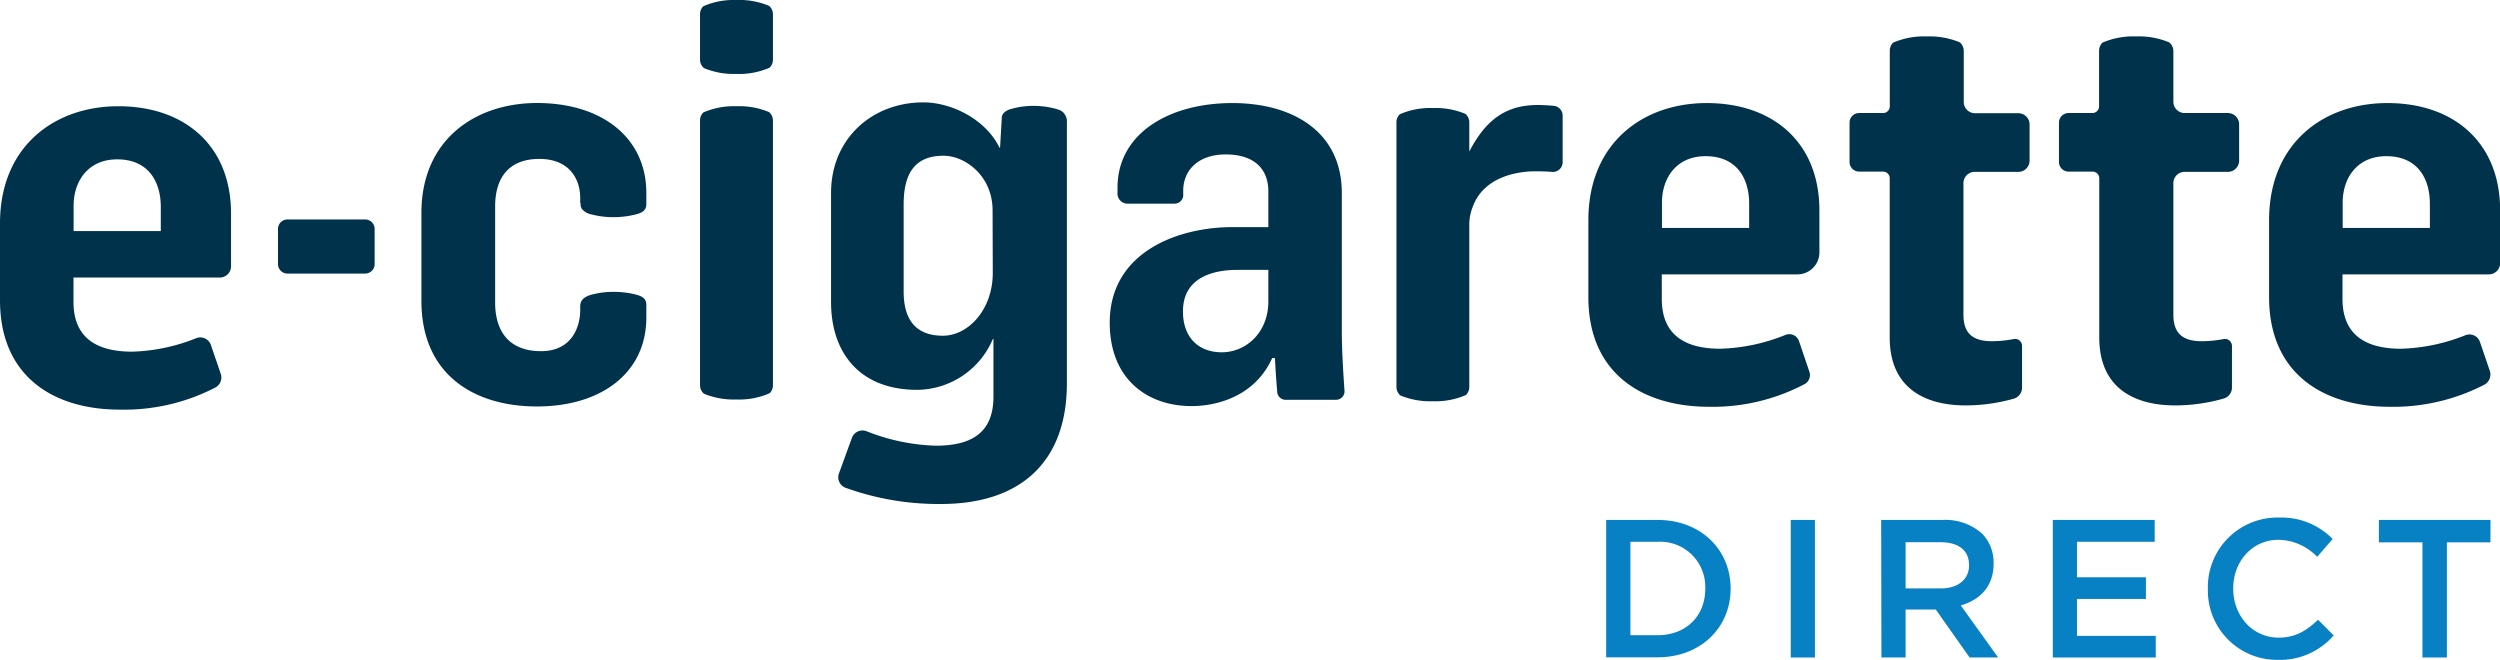
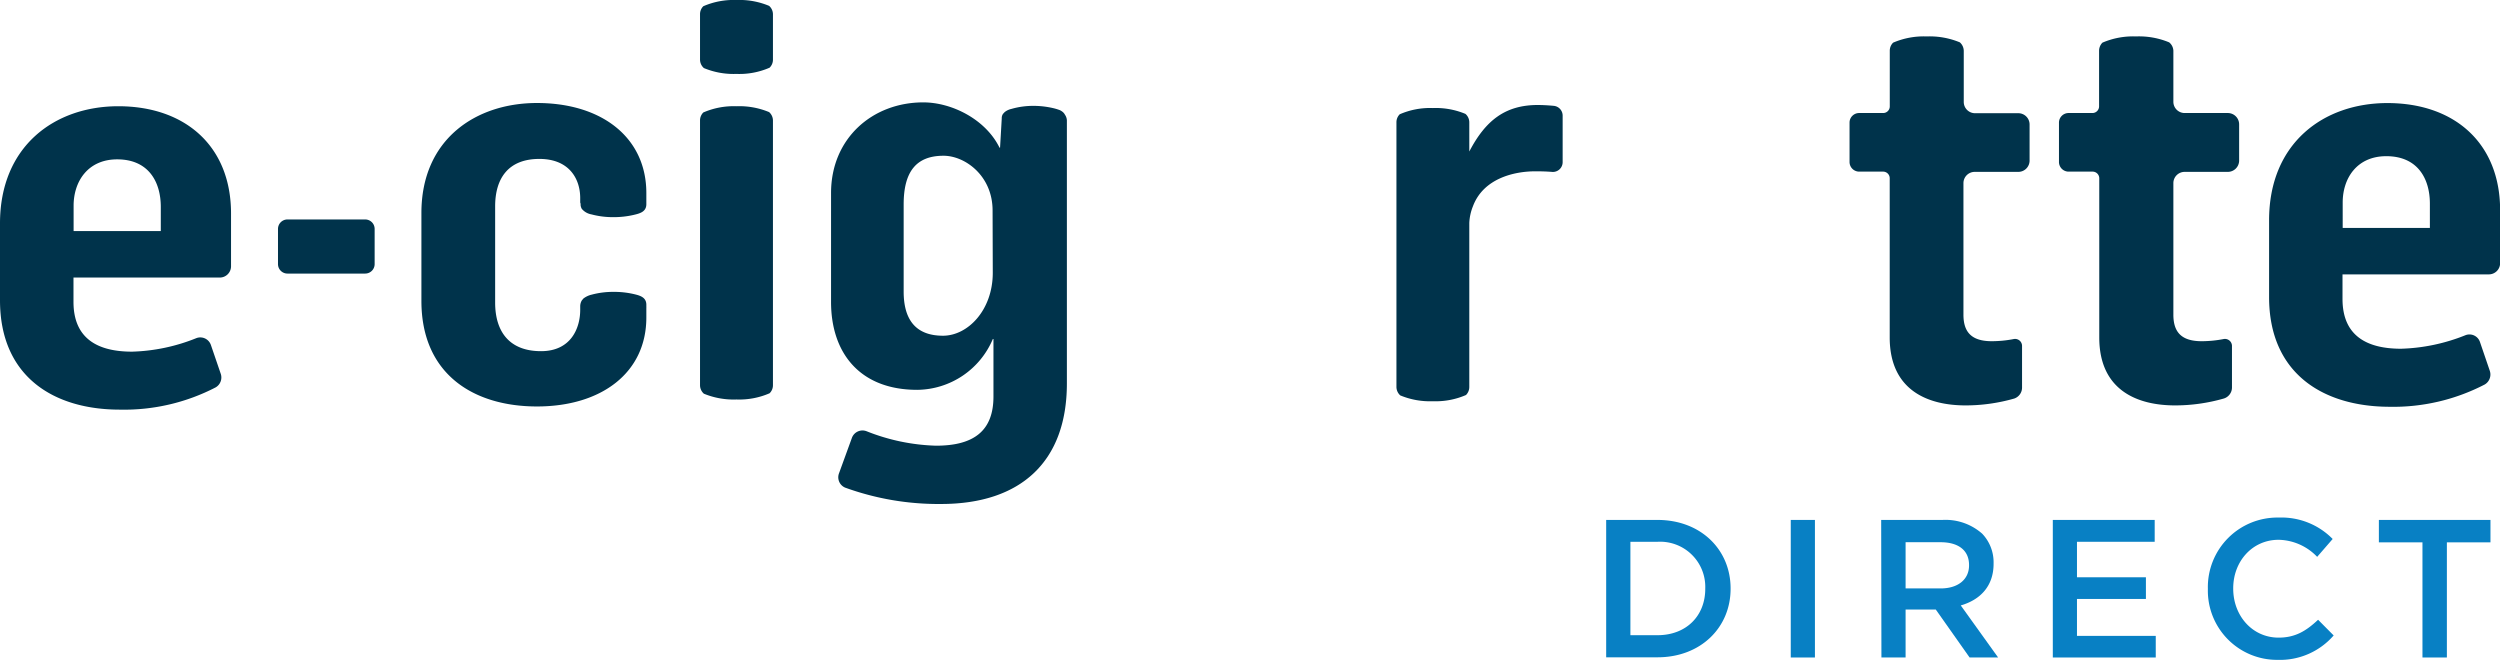
<svg xmlns="http://www.w3.org/2000/svg" viewBox="0 0 401.45 105.96">
  <defs>
    <style>.cls-1{fill:#0880c4;}.cls-2{fill:#00334b;}</style>
  </defs>
  <g id="Layer_2" data-name="Layer 2">
    <g id="Layer_1-2" data-name="Layer 1">
      <path class="cls-1" d="M257.92,83.49h8.24c6.94,0,11.74,4.76,11.74,11v.06c0,6.22-4.8,11-11.74,11h-8.24ZM266.16,102c4.64,0,7.67-3.12,7.67-7.44v-.07A7.25,7.25,0,0,0,266.16,87h-4.35v15Z" />
      <path class="cls-1" d="M287.56,83.49h3.88v22.09h-3.88Z" />
      <path class="cls-1" d="M302.08,83.49h9.85a8.89,8.89,0,0,1,6.37,2.21,6.66,6.66,0,0,1,1.83,4.76v.07c0,3.63-2.18,5.8-5.27,6.69l6,8.36h-4.58l-5.43-7.7H306v7.7h-3.88Zm9.56,11c2.78,0,4.55-1.45,4.55-3.69v-.07c0-2.36-1.71-3.66-4.58-3.66H306v7.42Z" />
      <path class="cls-1" d="M329.64,83.49H346V87H333.52V92.7h11.07v3.48H333.52v5.93h12.65v3.47H329.64Z" />
      <path class="cls-1" d="M354.54,94.6v-.07a11.17,11.17,0,0,1,11.39-11.42,11.52,11.52,0,0,1,8.65,3.44l-2.49,2.87a8.79,8.79,0,0,0-6.19-2.74c-4.23,0-7.29,3.47-7.29,7.79v.06c0,4.33,3.06,7.86,7.29,7.86,2.71,0,4.45-1.1,6.34-2.87l2.5,2.52a11.41,11.41,0,0,1-9,3.92A11.11,11.11,0,0,1,354.54,94.6Z" />
      <path class="cls-1" d="M389,87.09h-7v-3.6h17.92v3.6h-7v18.49H389Z" />
      <path class="cls-2" d="M0,48.21V35.88C0,23.46,8.78,17.06,19,17.06c10.74,0,18.1,6.4,18.1,17.22v8.48a1.81,1.81,0,0,1-1.81,1.81H11.8v3.9c0,6,4,8,9.41,8a29.72,29.72,0,0,0,10.34-2.18,1.8,1.8,0,0,1,2.32,1.12L35.44,60a1.84,1.84,0,0,1-.8,2.2,31.93,31.93,0,0,1-15.4,3.58C8.69,65.78,0,60.54,0,48.21Zm25.82-11.1V33.22c0-4-1.95-7.63-7-7.63-4.71,0-7,3.55-7,7.44v4.08Z" />
      <path class="cls-2" d="M46.16,35.24H58.63a1.52,1.52,0,0,1,1.53,1.53v5.64a1.52,1.52,0,0,1-1.53,1.52H46.16a1.52,1.52,0,0,1-1.52-1.52V36.77A1.52,1.52,0,0,1,46.16,35.24Z" />
-       <path class="cls-2" d="M179.45,30.92v-.79c0-8.69,8.25-13.58,18.45-13.58,9.5,0,17.57,4.45,17.57,14.46V53.19c0,3.28.27,7.26.43,9.55a1.36,1.36,0,0,1-1.37,1.46h-8.06A1.35,1.35,0,0,1,205.1,63c-.09-1.14-.25-3-.37-5.5h-.44c-2.94,6.48-9.41,7.71-12.95,7.71-7.1,0-13.14-4.33-13.14-13.39,0-11.45,11.1-15.35,19.7-15.35h5.77V30.75c0-3.82-2.48-5.95-6.84-5.95S190,27.28,190,30.66v.48a1.39,1.39,0,0,1-1.42,1.56h-7.67A1.63,1.63,0,0,1,179.45,30.92Zm24.22,17.49V43.34h-5c-4.36,0-8.71,1.51-8.71,6.65,0,4.45,2.75,6.58,6.21,6.58C200.12,56.57,203.67,53.38,203.67,48.41Z" />
-       <path class="cls-2" d="M255.06,47.7V35.37c0-12.43,8.78-18.82,19-18.82,10.73,0,18.1,6.39,18.1,17.22v6.75a3.53,3.53,0,0,1-3.53,3.54H266.85V48c0,6,4,8,9.41,8a30.15,30.15,0,0,0,10.48-2.23,1.64,1.64,0,0,1,2.14,1l1.66,4.89a1.65,1.65,0,0,1-.72,2,31.71,31.71,0,0,1-15.52,3.66C263.75,65.27,255.06,60,255.06,47.7Zm25.82-11.1V32.7c0-4-1.95-7.62-7-7.62-4.71,0-7,3.54-7,7.44V36.6Z" />
      <path class="cls-2" d="M364.37,47.7V35.37c0-12.43,8.78-18.82,19-18.82,10.73,0,18.1,6.39,18.1,17.22v8.48a1.81,1.81,0,0,1-1.81,1.81H376.16V48c0,6,4,8,9.41,8a30,30,0,0,0,10.35-2.18,1.78,1.78,0,0,1,2.32,1.12l1.57,4.6a1.86,1.86,0,0,1-.81,2.2,31.89,31.89,0,0,1-15.39,3.58C373.06,65.27,364.37,60,364.37,47.7Zm25.82-11.1V32.7c0-4-1.95-7.62-7-7.62-4.71,0-7,3.54-7,7.44V36.6Z" />
      <path class="cls-2" d="M123.5,18a12.41,12.41,0,0,0-5.24-.94,12.25,12.25,0,0,0-5.32,1,1.8,1.8,0,0,0-.53,1.28V61.85a1.82,1.82,0,0,0,.62,1.37,12.5,12.5,0,0,0,5.23.93,12.2,12.2,0,0,0,5.32-1,1.79,1.79,0,0,0,.54-1.28V19.38A1.8,1.8,0,0,0,123.5,18Z" />
      <path class="cls-2" d="M123.5.94A12.41,12.41,0,0,0,118.26,0a12.25,12.25,0,0,0-5.32,1,1.8,1.8,0,0,0-.53,1.28V9.56a1.82,1.82,0,0,0,.62,1.37,12.39,12.39,0,0,0,5.23.94,12.1,12.1,0,0,0,5.32-1,1.79,1.79,0,0,0,.54-1.28V2.3A1.8,1.8,0,0,0,123.5.94Z" />
      <path class="cls-2" d="M249.55,17c-1-.1-2-.14-2.61-.14-5.24,0-8.4,2.49-11,7.47V19.65a1.8,1.8,0,0,0-.62-1.36,12.33,12.33,0,0,0-5.23-.94,12.2,12.2,0,0,0-5.32,1,1.8,1.8,0,0,0-.53,1.28V62.13a1.84,1.84,0,0,0,.61,1.36,12.41,12.41,0,0,0,5.24.94,12.2,12.2,0,0,0,5.32-1,1.82,1.82,0,0,0,.53-1.28V35.79a8.13,8.13,0,0,1,.59-2.68c1.68-4.46,6.6-5.6,10-5.6.64,0,1.54,0,2.78.1A1.57,1.57,0,0,0,250.93,26V18.56A1.58,1.58,0,0,0,249.55,17Z" />
      <path class="cls-2" d="M325.91,20v5.79a1.81,1.81,0,0,1-1.81,1.81h-7a1.81,1.81,0,0,0-1.81,1.81V50.53c0,2.66,1.16,4.26,4.53,4.26a18.47,18.47,0,0,0,3.57-.35,1.12,1.12,0,0,1,1.31,1.12v6.65A1.85,1.85,0,0,1,323.44,64a28.36,28.36,0,0,1-7.82,1.1c-5.86,0-12.17-2.29-12.17-10.91V28.63a1.06,1.06,0,0,0-1.07-1.07h-3.84A1.55,1.55,0,0,1,297,26V19.7a1.54,1.54,0,0,1,1.55-1.55h3.84a1.06,1.06,0,0,0,1.07-1.07V8.15a1.81,1.81,0,0,1,.54-1.3,12.44,12.44,0,0,1,5.4-1,12.64,12.64,0,0,1,5.31.95,1.85,1.85,0,0,1,.63,1.38v8.19a1.81,1.81,0,0,0,1.81,1.81h7A1.81,1.81,0,0,1,325.91,20Z" />
      <path class="cls-2" d="M359.56,20v5.79a1.82,1.82,0,0,1-1.82,1.81H350.8A1.81,1.81,0,0,0,349,29.37V50.53c0,2.66,1.16,4.26,4.52,4.26a18.39,18.39,0,0,0,3.57-.35,1.13,1.13,0,0,1,1.32,1.12v6.65A1.85,1.85,0,0,1,357.08,64a28.36,28.36,0,0,1-7.82,1.1c-5.86,0-12.16-2.29-12.16-10.91V28.63A1.07,1.07,0,0,0,336,27.56h-3.85A1.55,1.55,0,0,1,330.63,26V19.7a1.54,1.54,0,0,1,1.55-1.55H336a1.07,1.07,0,0,0,1.07-1.07V8.15a1.85,1.85,0,0,1,.54-1.3,12.44,12.44,0,0,1,5.4-1,12.58,12.58,0,0,1,5.31.95A1.82,1.82,0,0,1,349,8.15v.53l0,.89v6.77a1.81,1.81,0,0,0,1.81,1.81h6.94A1.82,1.82,0,0,1,359.56,20Z" />
      <path class="cls-2" d="M171,18.41a1,1,0,0,0-.16-.24,1.26,1.26,0,0,0-.2-.2,1.9,1.9,0,0,0-.33-.22,1.12,1.12,0,0,0-.25-.11,8.15,8.15,0,0,0-1-.29A14.08,14.08,0,0,0,166,17a12.61,12.61,0,0,0-3.41.44l-.22.06h0a2.63,2.63,0,0,0-.86.37,1.34,1.34,0,0,0-.31.27l-.14.15a1.22,1.22,0,0,0-.2.65s0,.06,0,.1l-.27,4.67h-.09c-2.21-4.52-7.63-7.27-12.24-7.27-8.16,0-14.81,5.77-14.81,14.55V48.49c0,8.18,4.61,14.11,13.84,14.11a13.32,13.32,0,0,0,12.14-8.16h.1v9.23c0,5.49-3.11,7.9-9.23,7.9a32.5,32.5,0,0,1-11.14-2.32,1.81,1.81,0,0,0-2.36,1.06L134.73,76a1.8,1.8,0,0,0,1,2.31,43.93,43.93,0,0,0,15.38,2.62c12.86,0,20.21-6.84,20.21-19.36V19.33A1.73,1.73,0,0,0,171,18.41ZM159.42,43.8c0,6-4,10.11-8,10.11-4.45,0-6.31-2.67-6.31-7.09v-14c0-5.23,2-7.81,6.4-7.81,3.45,0,7.88,3.2,7.88,8.79Z" />
      <path class="cls-2" d="M93.23,32.92a1.57,1.57,0,0,0,.19.61,2.6,2.6,0,0,0,1.57.9,13.33,13.33,0,0,0,3.5.44,14.14,14.14,0,0,0,3.18-.34c1-.23,2.12-.48,2.12-1.74v-.28a.37.37,0,0,0,0-.08s0-.12,0-.12V31c0-8.88-7.1-14.46-17.57-14.46-9.76,0-18.55,5.77-18.55,17.66V48.32c0,11.8,8.42,16.95,18.55,16.95,10.38,0,17.57-5.43,17.57-14.28V49.46a2.09,2.09,0,0,0,0-.28v-.24c0-1.26-1.12-1.51-2.11-1.74a14,14,0,0,0-3.17-.33,13.18,13.18,0,0,0-3.48.44,3.42,3.42,0,0,0-1.32.61.61.61,0,0,0-.13.15,1,1,0,0,0-.2.26,1.89,1.89,0,0,0-.21.85v.56c0,3-1.51,6.65-6.29,6.65-5.07,0-7.37-3.11-7.37-7.81V33.14c0-4.52,2.13-7.62,7.1-7.62,4.79,0,6.56,3.19,6.56,6.3v.63c0,.14.05.2.07.32v0A.61.61,0,0,0,93.23,32.92Z" />
    </g>
  </g>
</svg>